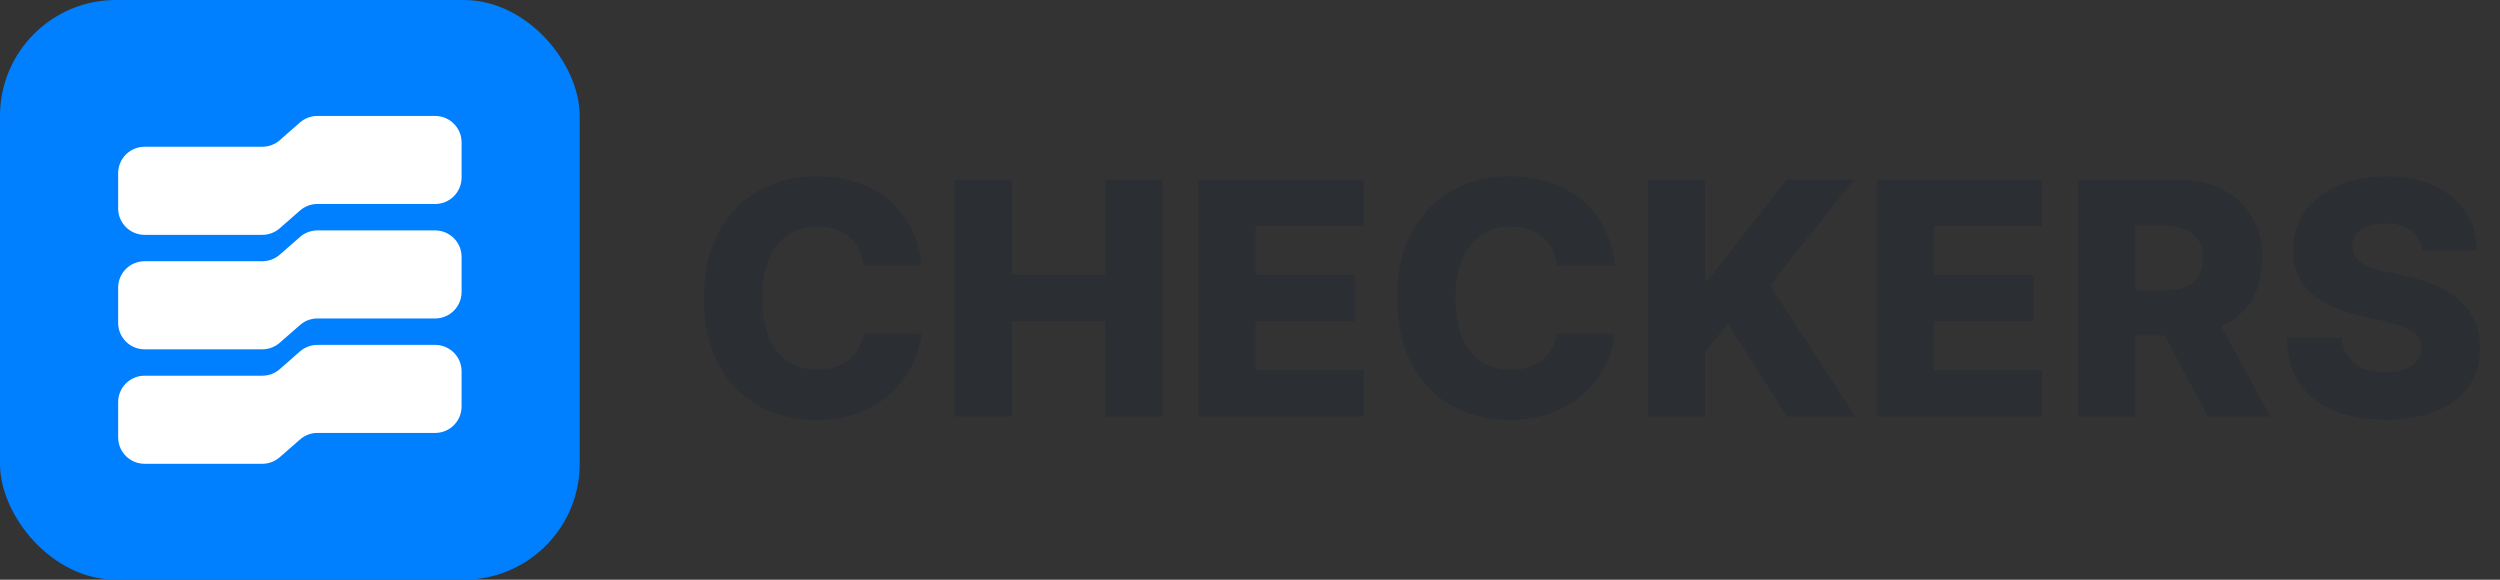
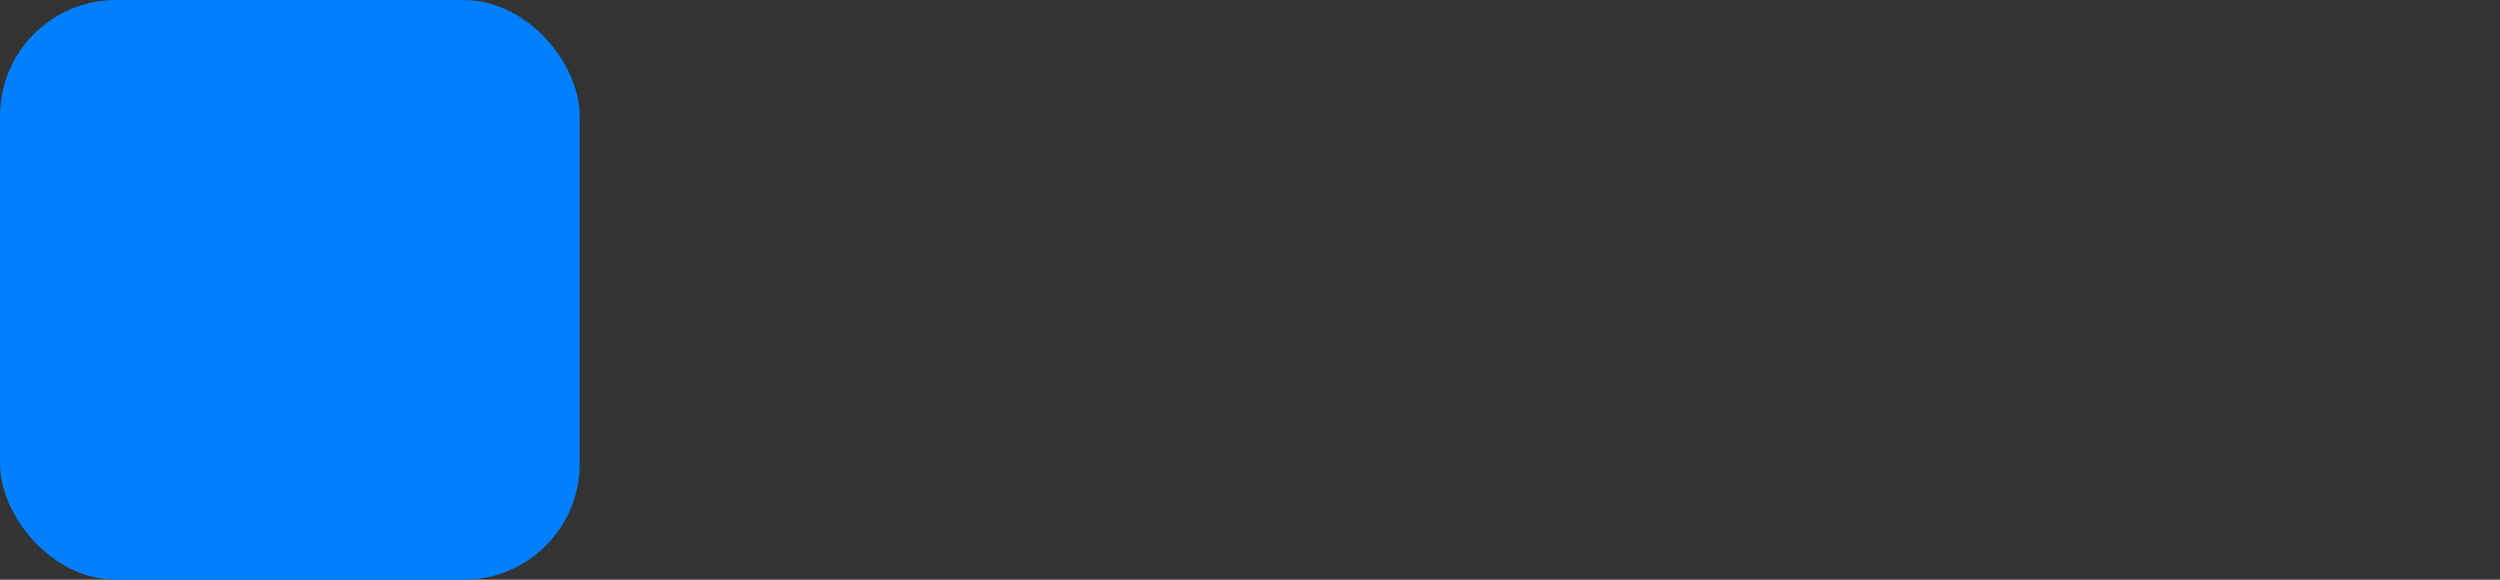
<svg xmlns="http://www.w3.org/2000/svg" width="138" height="32" viewBox="0 0 138 32" fill="none">
  <rect x="0" y="0" width="138" height="32" fill="#333333" stroke="none" />
  <rect width="32" height="32" rx="6.4" fill="#0080FF" />
-   <path d="M24.02 6.4C24.826 6.4 25.478 7.053 25.479 7.858V9.802C25.479 10.608 24.826 11.26 24.02 11.26H17.52C17.167 11.26 16.825 11.389 16.56 11.622L15.441 12.601C15.175 12.834 14.833 12.963 14.479 12.963H7.98C7.174 12.963 6.522 12.31 6.522 11.504V9.559C6.522 8.754 7.174 8.101 7.98 8.101H14.479C14.833 8.101 15.175 7.973 15.441 7.741L16.56 6.76C16.825 6.528 17.167 6.4 17.52 6.4H24.02Z" fill="white" />
-   <path d="M24.021 12.719C24.826 12.719 25.478 13.372 25.479 14.177V16.121C25.479 16.927 24.826 17.579 24.021 17.579H17.521C17.167 17.579 16.825 17.708 16.56 17.941L15.441 18.92C15.175 19.153 14.833 19.282 14.479 19.282H7.98C7.174 19.282 6.522 18.629 6.522 17.823V15.878C6.522 15.073 7.174 14.42 7.98 14.42H14.479C14.833 14.42 15.175 14.292 15.441 14.06L16.56 13.08C16.825 12.848 17.167 12.719 17.521 12.719H24.021Z" fill="white" />
-   <path d="M24.021 19.038C24.826 19.038 25.478 19.691 25.479 20.496V22.44C25.479 23.246 24.826 23.898 24.021 23.898H17.521C17.167 23.898 16.825 24.027 16.56 24.26L15.441 25.239C15.175 25.472 14.833 25.601 14.479 25.601H7.98C7.174 25.601 6.522 24.948 6.522 24.142V22.197C6.522 21.392 7.174 20.739 7.98 20.739H14.479C14.833 20.739 15.175 20.611 15.441 20.379L16.56 19.398C16.825 19.166 17.167 19.038 17.521 19.038H24.021Z" fill="white" />
-   <path d="M50.874 14.652H47.678C47.635 14.324 47.548 14.028 47.416 13.764C47.283 13.499 47.109 13.273 46.891 13.086C46.674 12.898 46.416 12.756 46.118 12.658C45.824 12.555 45.498 12.504 45.14 12.504C44.505 12.504 43.957 12.66 43.497 12.971C43.041 13.282 42.69 13.732 42.443 14.32C42.2 14.908 42.078 15.619 42.078 16.454C42.078 17.324 42.202 18.053 42.449 18.641C42.7 19.224 43.052 19.666 43.504 19.964C43.959 20.258 44.499 20.405 45.121 20.405C45.47 20.405 45.788 20.36 46.073 20.271C46.363 20.181 46.617 20.051 46.834 19.881C47.055 19.706 47.236 19.495 47.377 19.248C47.522 18.996 47.622 18.713 47.678 18.398L50.874 18.417C50.818 18.996 50.65 19.567 50.369 20.13C50.092 20.692 49.71 21.206 49.224 21.671C48.739 22.131 48.146 22.497 47.447 22.77C46.753 23.043 45.956 23.179 45.057 23.179C43.872 23.179 42.811 22.919 41.874 22.399C40.94 21.875 40.203 21.112 39.662 20.111C39.121 19.109 38.85 17.891 38.85 16.454C38.85 15.014 39.125 13.793 39.675 12.792C40.224 11.79 40.968 11.03 41.906 10.51C42.843 9.99 43.894 9.73 45.057 9.73C45.849 9.73 46.582 9.841 47.256 10.062C47.929 10.28 48.521 10.599 49.033 11.021C49.544 11.439 49.959 11.952 50.279 12.562C50.599 13.171 50.797 13.868 50.874 14.652ZM52.684 23V9.909H55.848V15.163H61.007V9.909H64.164V23H61.007V17.739H55.848V23H52.684ZM66.149 23V9.909H75.277V12.479H69.313V15.163H74.81V17.739H69.313V20.43H75.277V23H66.149ZM89.141 14.652H85.945C85.903 14.324 85.815 14.028 85.683 13.764C85.551 13.499 85.376 13.273 85.159 13.086C84.942 12.898 84.684 12.756 84.385 12.658C84.091 12.555 83.765 12.504 83.407 12.504C82.772 12.504 82.225 12.66 81.765 12.971C81.309 13.282 80.957 13.732 80.71 14.32C80.467 14.908 80.346 15.619 80.346 16.454C80.346 17.324 80.469 18.053 80.716 18.641C80.968 19.224 81.319 19.666 81.771 19.964C82.227 20.258 82.766 20.405 83.388 20.405C83.738 20.405 84.055 20.36 84.341 20.271C84.63 20.181 84.884 20.051 85.101 19.881C85.323 19.706 85.504 19.495 85.645 19.248C85.79 18.996 85.89 18.713 85.945 18.398L89.141 18.417C89.086 18.996 88.917 19.567 88.636 20.13C88.359 20.692 87.978 21.206 87.492 21.671C87.006 22.131 86.414 22.497 85.715 22.77C85.02 23.043 84.224 23.179 83.324 23.179C82.14 23.179 81.079 22.919 80.141 22.399C79.208 21.875 78.471 21.112 77.93 20.111C77.388 19.109 77.118 17.891 77.118 16.454C77.118 15.014 77.393 13.793 77.942 12.792C78.492 11.79 79.236 11.03 80.173 10.51C81.111 9.99 82.161 9.73 83.324 9.73C84.117 9.73 84.85 9.841 85.523 10.062C86.197 10.28 86.789 10.599 87.3 11.021C87.812 11.439 88.227 11.952 88.547 12.562C88.866 13.171 89.064 13.868 89.141 14.652ZM90.952 23V9.909H94.116V15.445H94.288L98.616 9.909H102.342L97.702 15.751L102.425 23H98.641L95.381 17.854L94.116 19.452V23H90.952ZM103.59 23V9.909H112.718V12.479H106.754V15.163H112.252V17.739H106.754V20.43H112.718V23H103.59ZM114.7 23V9.909H120.107C121.088 9.909 121.933 10.086 122.645 10.44C123.361 10.789 123.913 11.292 124.301 11.948C124.688 12.6 124.882 13.374 124.882 14.268C124.882 15.176 124.684 15.947 124.288 16.582C123.892 17.213 123.329 17.695 122.6 18.027C121.872 18.355 121.009 18.519 120.012 18.519H116.592V16.026H119.423C119.901 16.026 120.299 15.964 120.619 15.841C120.943 15.713 121.188 15.521 121.354 15.266C121.52 15.006 121.603 14.673 121.603 14.268C121.603 13.864 121.52 13.529 121.354 13.265C121.188 12.996 120.943 12.796 120.619 12.664C120.295 12.528 119.896 12.46 119.423 12.46H117.864V23H114.7ZM122.07 17.017L125.33 23H121.878L118.682 17.017H122.07ZM133.694 13.834C133.651 13.365 133.461 13.001 133.125 12.741C132.792 12.477 132.317 12.345 131.699 12.345C131.29 12.345 130.949 12.398 130.677 12.504C130.404 12.611 130.199 12.758 130.063 12.945C129.927 13.129 129.856 13.339 129.852 13.578C129.844 13.774 129.882 13.947 129.967 14.096C130.057 14.245 130.184 14.377 130.351 14.492C130.521 14.603 130.726 14.701 130.964 14.786C131.203 14.871 131.471 14.946 131.77 15.01L132.895 15.266C133.542 15.406 134.113 15.594 134.608 15.828C135.106 16.062 135.524 16.342 135.861 16.666C136.202 16.989 136.459 17.362 136.634 17.784C136.809 18.206 136.898 18.679 136.903 19.203C136.898 20.03 136.689 20.739 136.276 21.332C135.863 21.924 135.268 22.378 134.493 22.693C133.721 23.009 132.79 23.166 131.699 23.166C130.604 23.166 129.65 23.002 128.836 22.674C128.022 22.346 127.389 21.847 126.937 21.178C126.486 20.509 126.253 19.663 126.241 18.641H129.27C129.296 19.062 129.409 19.414 129.609 19.695C129.809 19.977 130.084 20.19 130.434 20.334C130.787 20.479 131.197 20.552 131.661 20.552C132.087 20.552 132.449 20.494 132.748 20.379C133.05 20.264 133.282 20.104 133.444 19.9C133.606 19.695 133.689 19.461 133.694 19.197C133.689 18.95 133.613 18.739 133.464 18.564C133.314 18.385 133.084 18.232 132.773 18.104C132.466 17.972 132.074 17.85 131.597 17.739L130.229 17.42C129.096 17.16 128.203 16.74 127.551 16.16C126.899 15.577 126.575 14.788 126.579 13.796C126.575 12.986 126.792 12.276 127.231 11.667C127.67 11.057 128.278 10.582 129.053 10.242C129.829 9.901 130.713 9.73 131.706 9.73C132.72 9.73 133.6 9.903 134.346 10.248C135.096 10.589 135.677 11.068 136.091 11.686C136.504 12.304 136.715 13.02 136.724 13.834H133.694Z" fill="#2B2F33" />
</svg>